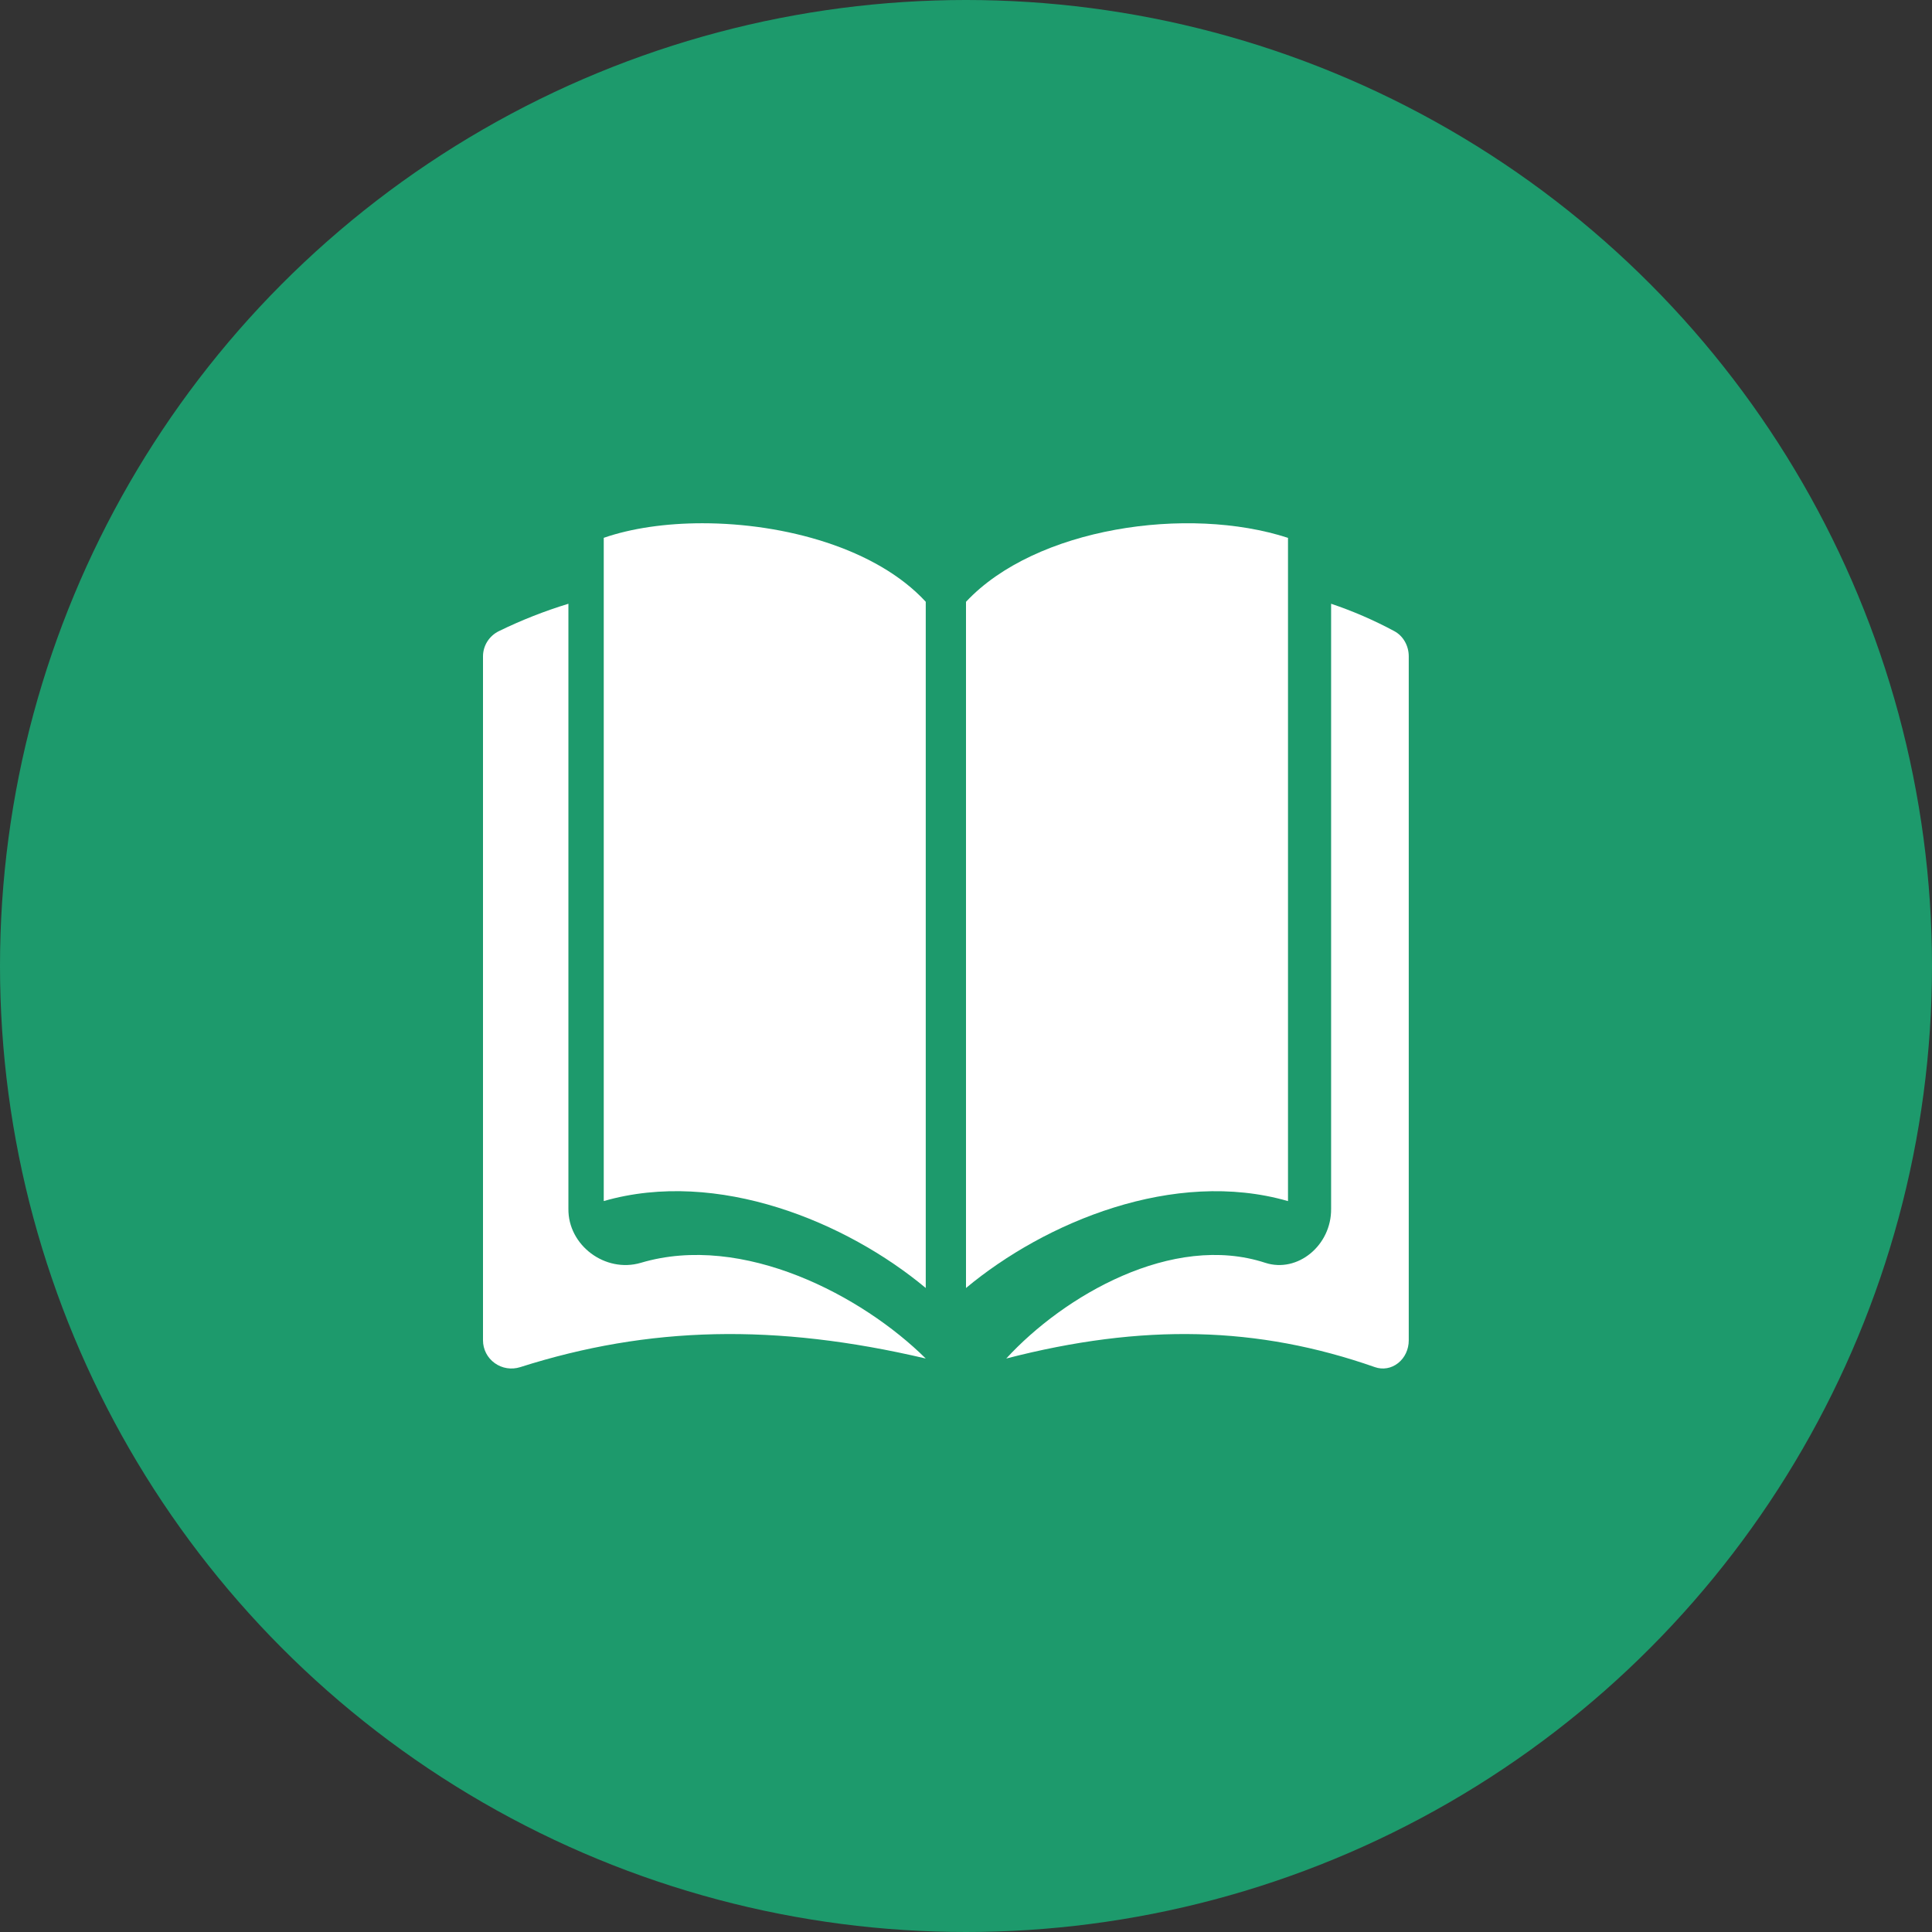
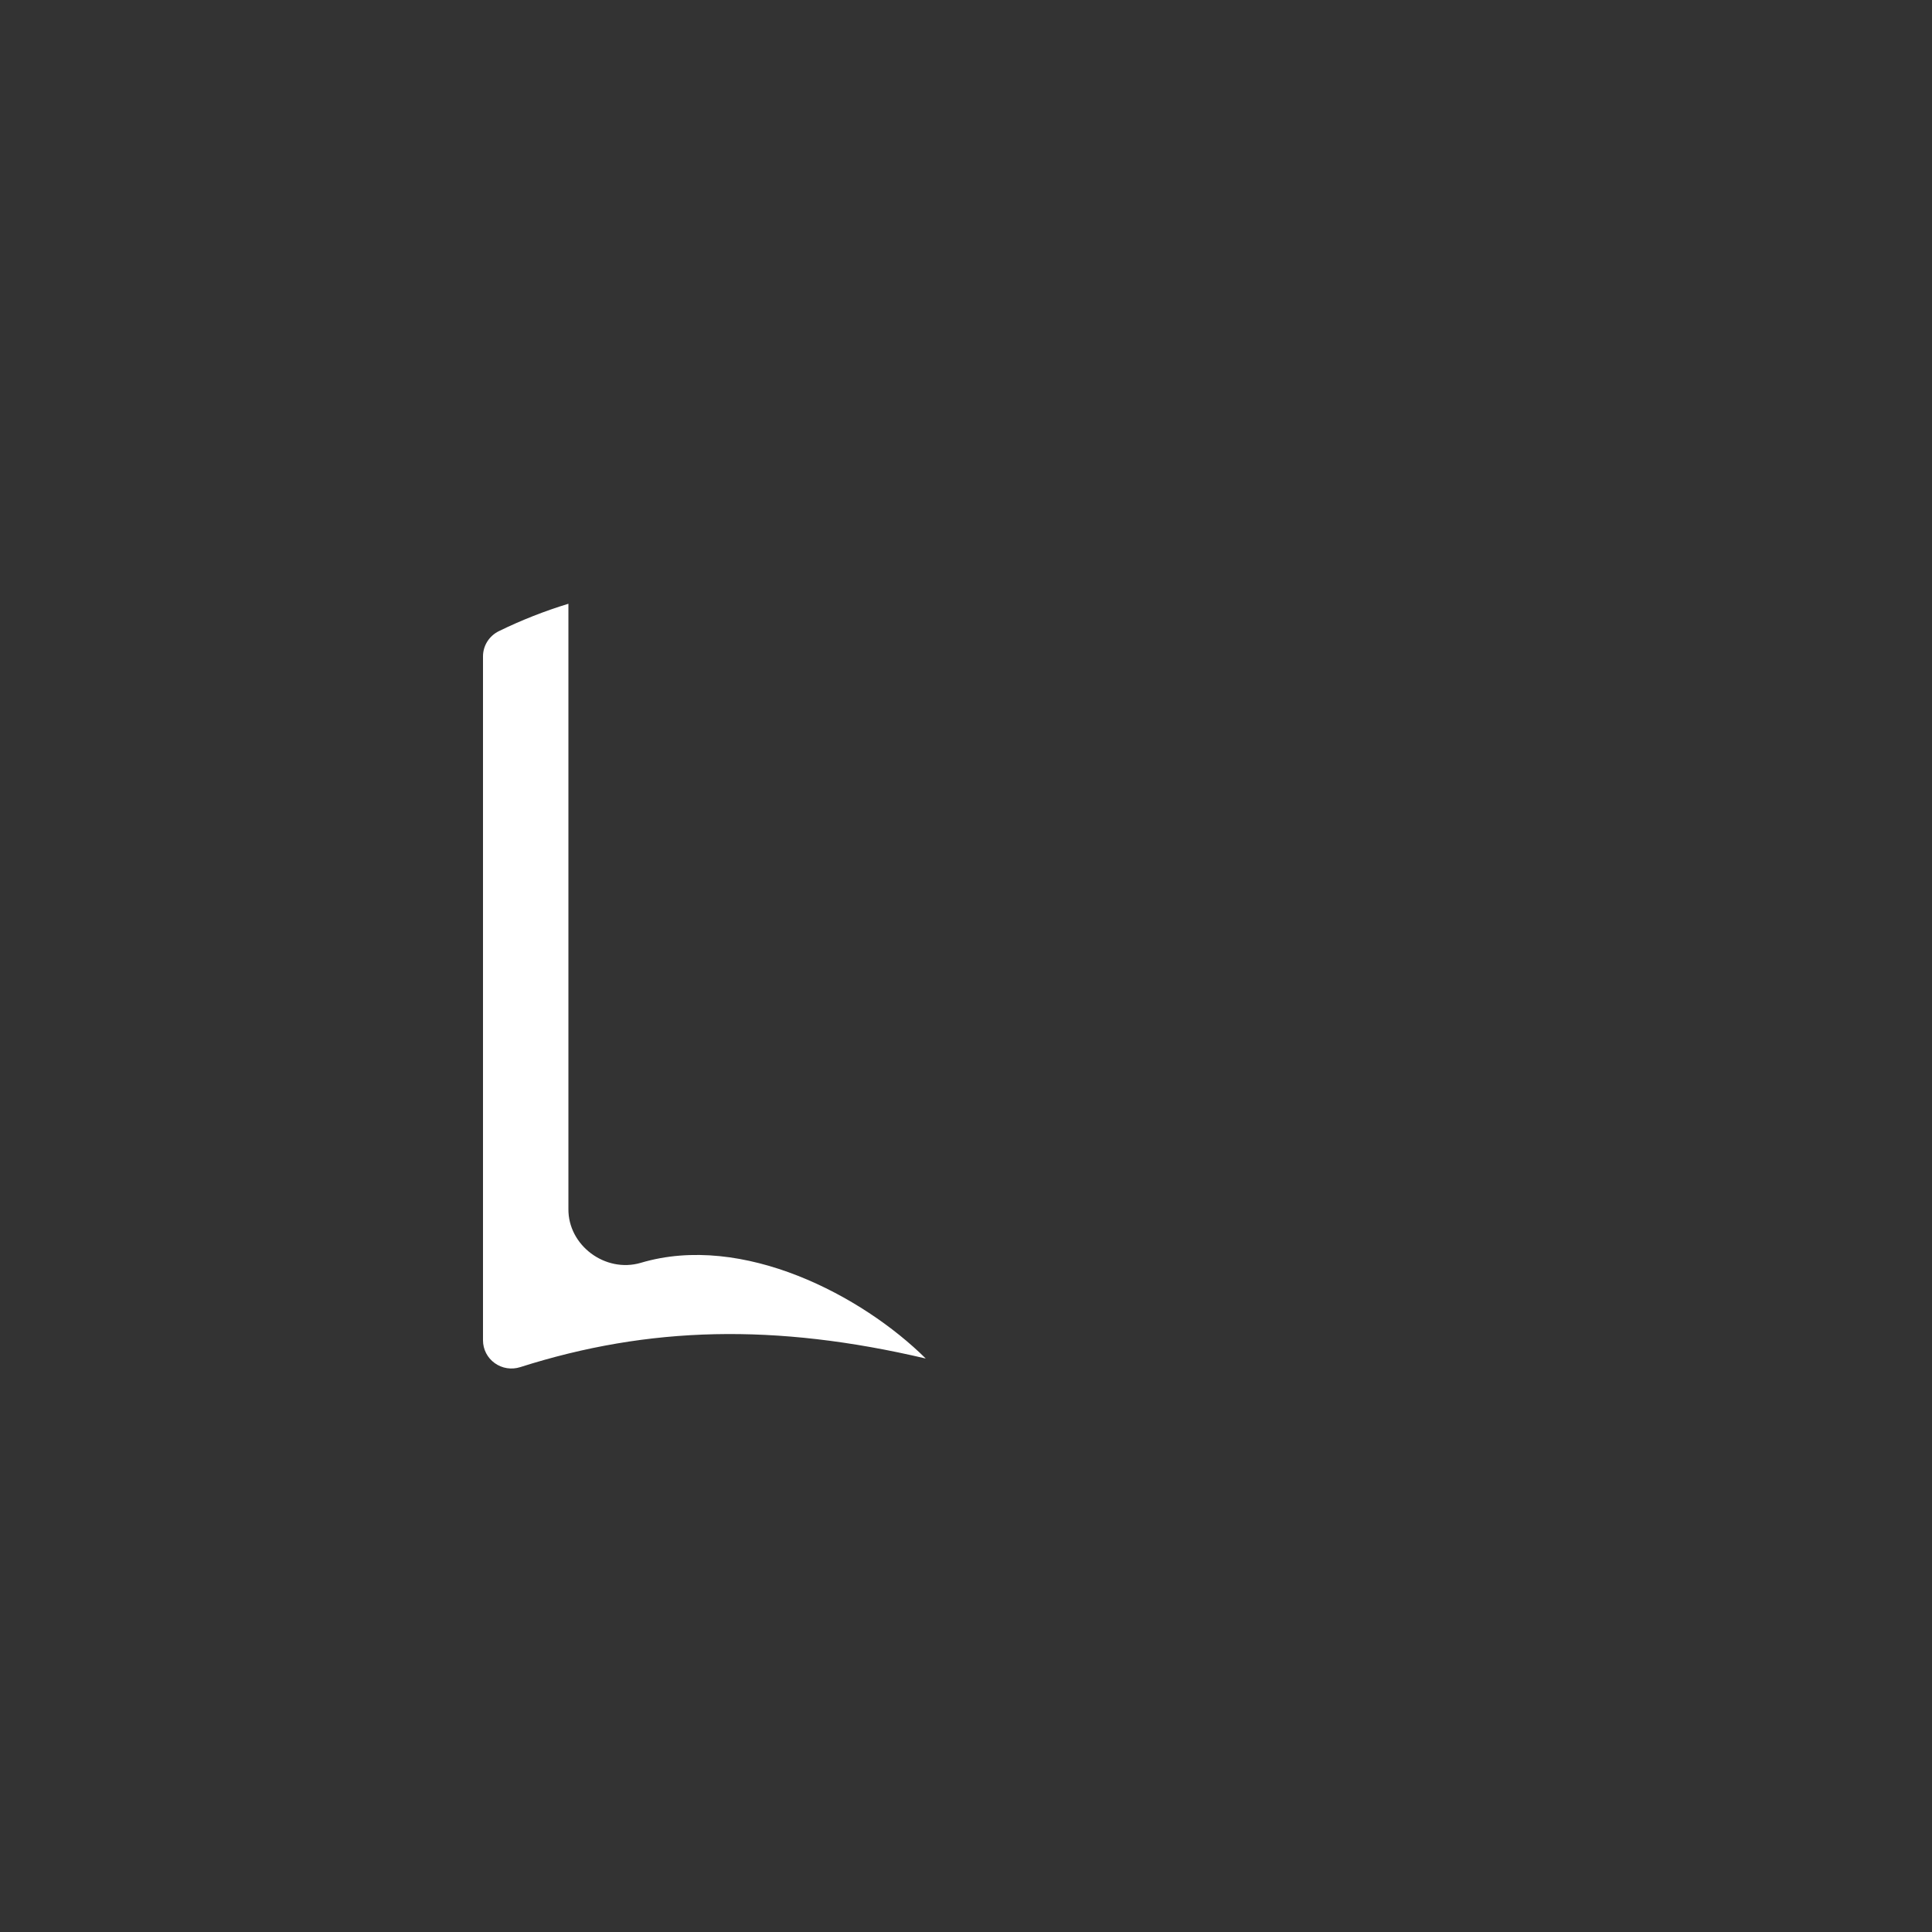
<svg xmlns="http://www.w3.org/2000/svg" width="48" height="48" viewBox="0 0 48 48" fill="none">
  <rect x="0" y="0" width="48" height="48" fill="#333333" stroke="none" />
-   <circle cx="24" cy="24" r="24" fill="#1D9A6C" />
-   <path fill-rule="evenodd" clip-rule="evenodd" d="M32 29.841V13.363C29.513 12.553 25.726 13.105 24 14.952V32C25.966 30.361 29.171 29.026 32 29.841Z" fill="white" />
-   <path fill-rule="evenodd" clip-rule="evenodd" d="M17.451 13C16.545 13 15.69 13.123 15 13.362V29.84C17.829 29.026 21.034 30.36 23 32V14.951C21.777 13.622 19.488 13 17.451 13Z" fill="white" />
  <path fill-rule="evenodd" clip-rule="evenodd" d="M15.919 31.375C15.037 31.633 14.109 30.94 14.122 30.03V15C13.527 15.182 12.95 15.409 12.394 15.681C12.153 15.799 12 16.042 12 16.307V33.301C12 33.525 12.108 33.735 12.291 33.866C12.474 33.998 12.709 34.035 12.925 33.966C16.125 32.947 19.265 32.875 23 33.752C21.432 32.198 18.459 30.617 15.919 31.375Z" fill="white" />
-   <path fill-rule="evenodd" clip-rule="evenodd" d="M34.642 15.681C34.136 15.409 33.612 15.182 33.071 15V30.03C33.082 30.94 32.239 31.633 31.438 31.375C29.128 30.617 26.425 32.198 25 33.752C28.395 32.875 31.25 32.947 34.159 33.966C34.355 34.035 34.569 33.998 34.735 33.866C34.902 33.735 35 33.525 35 33.302V16.307C35 16.041 34.861 15.799 34.642 15.681Z" fill="white" />
</svg>